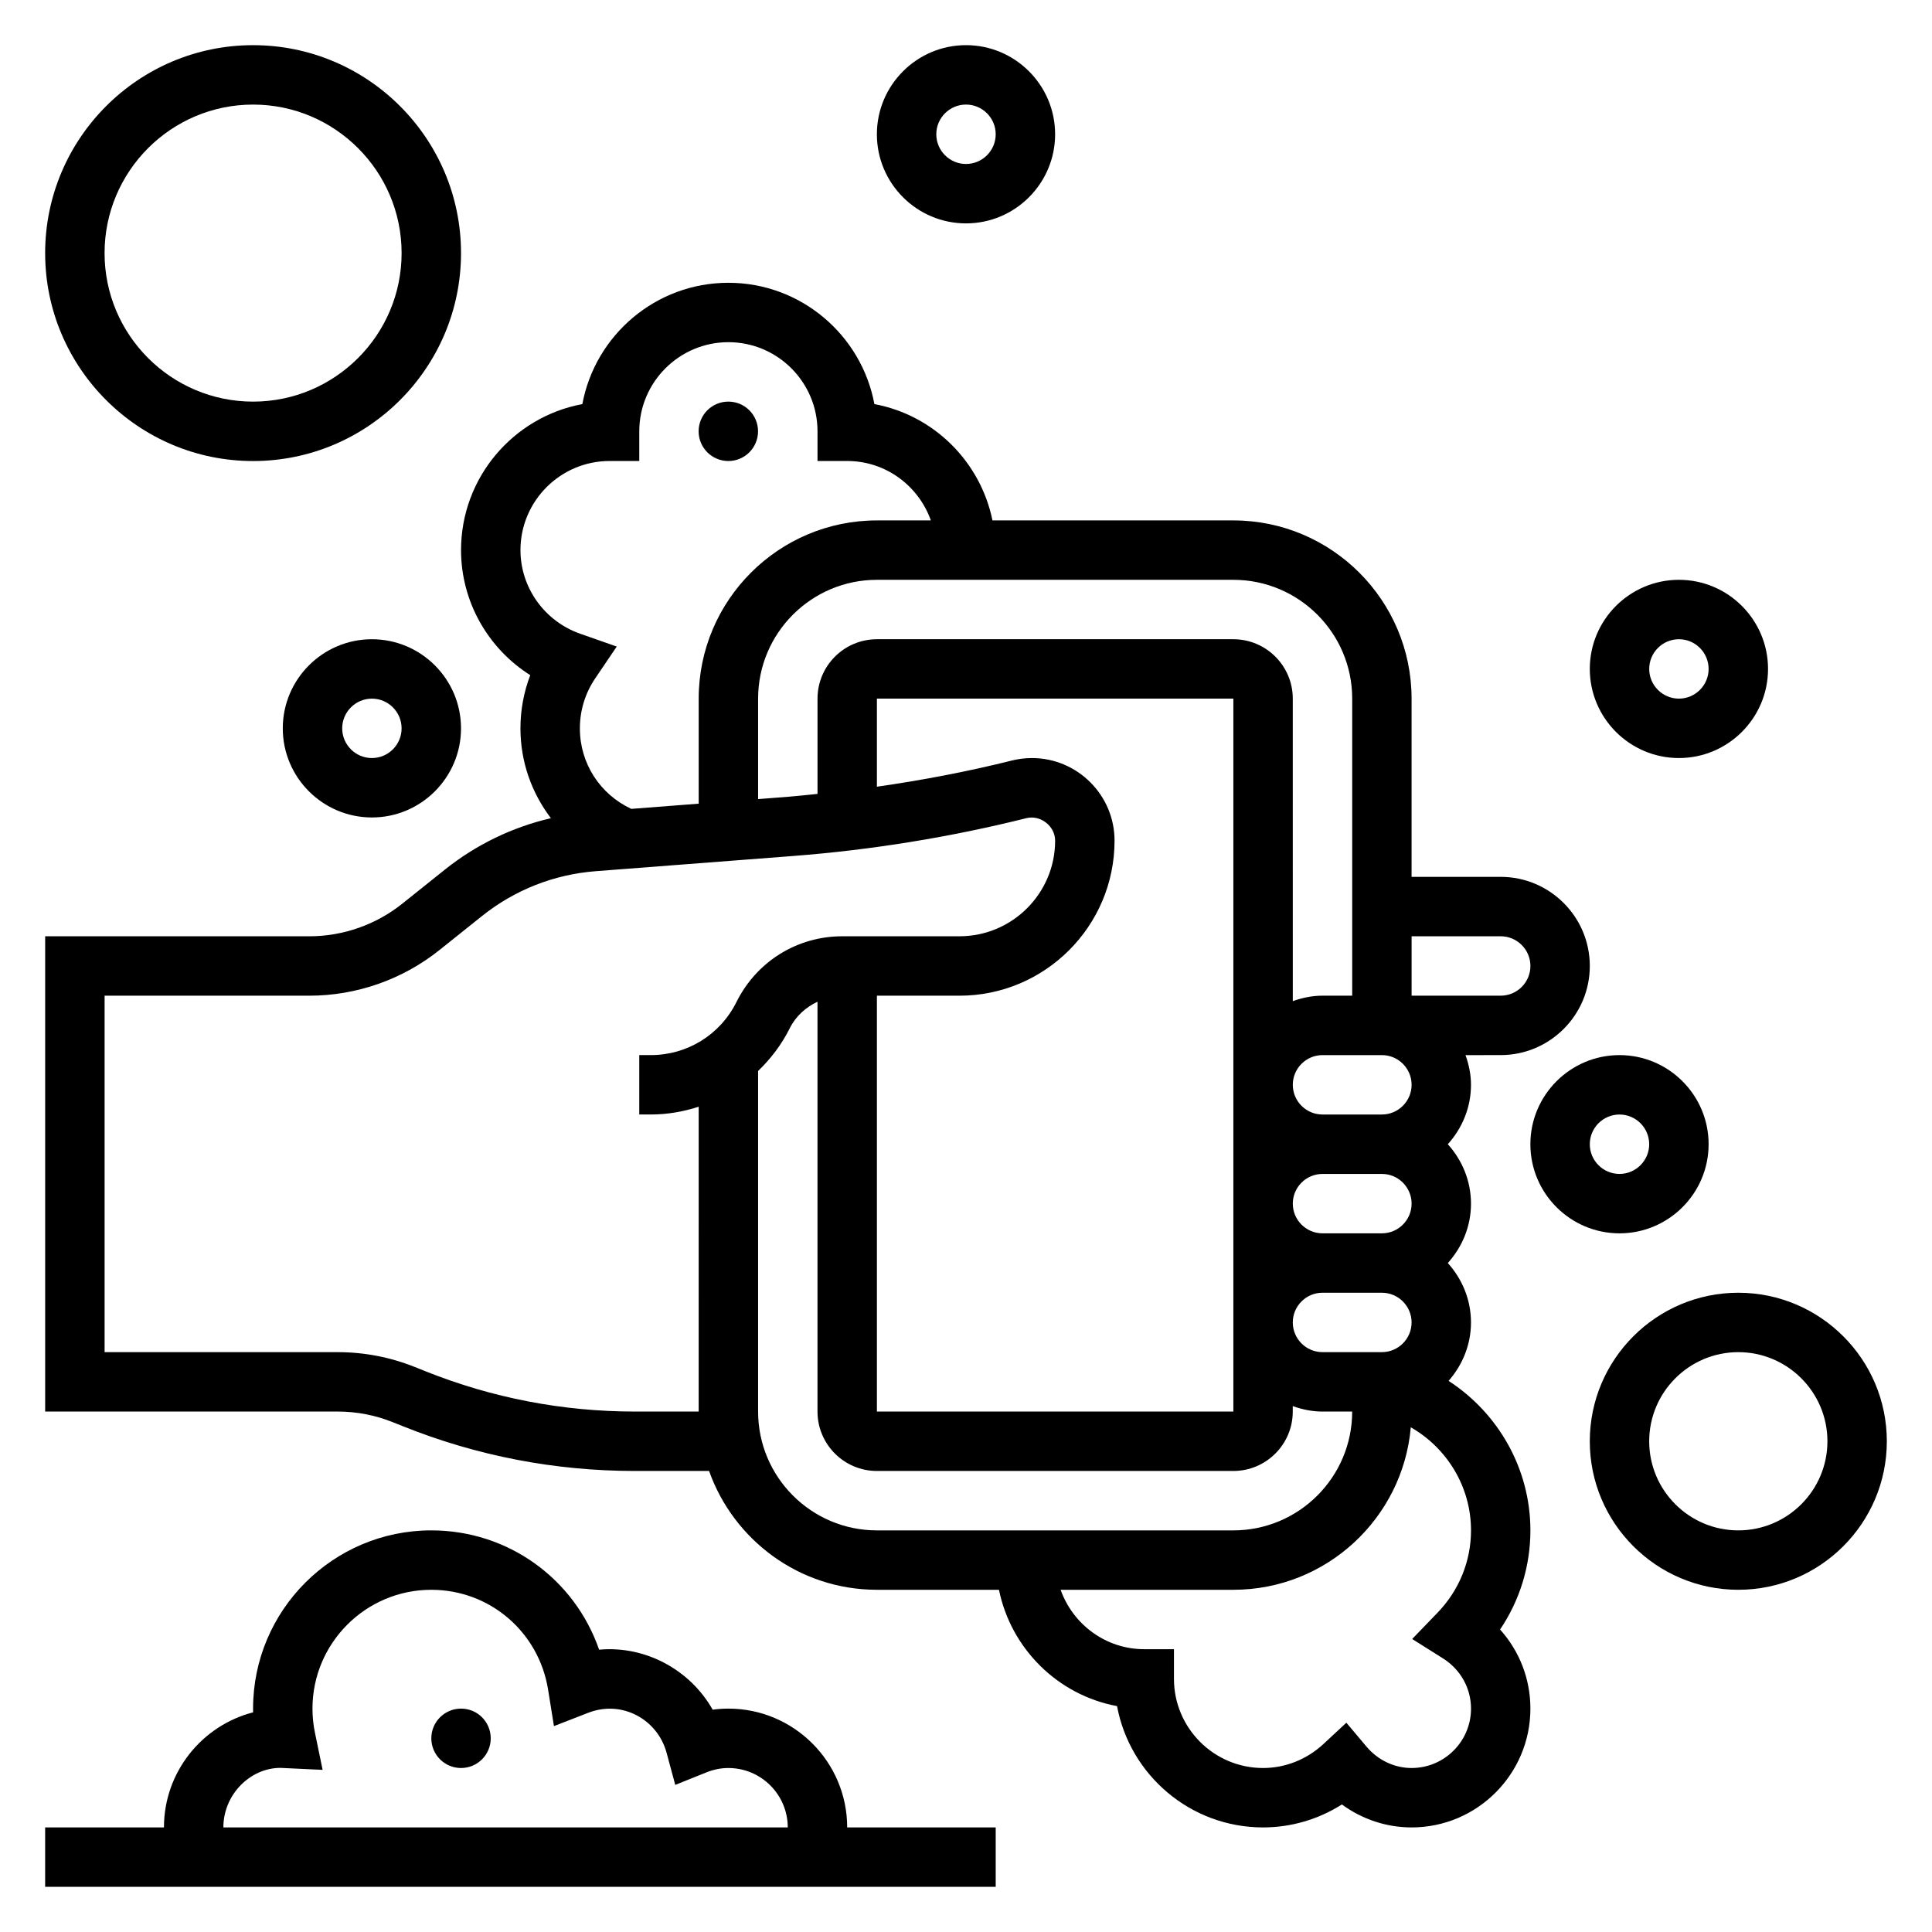
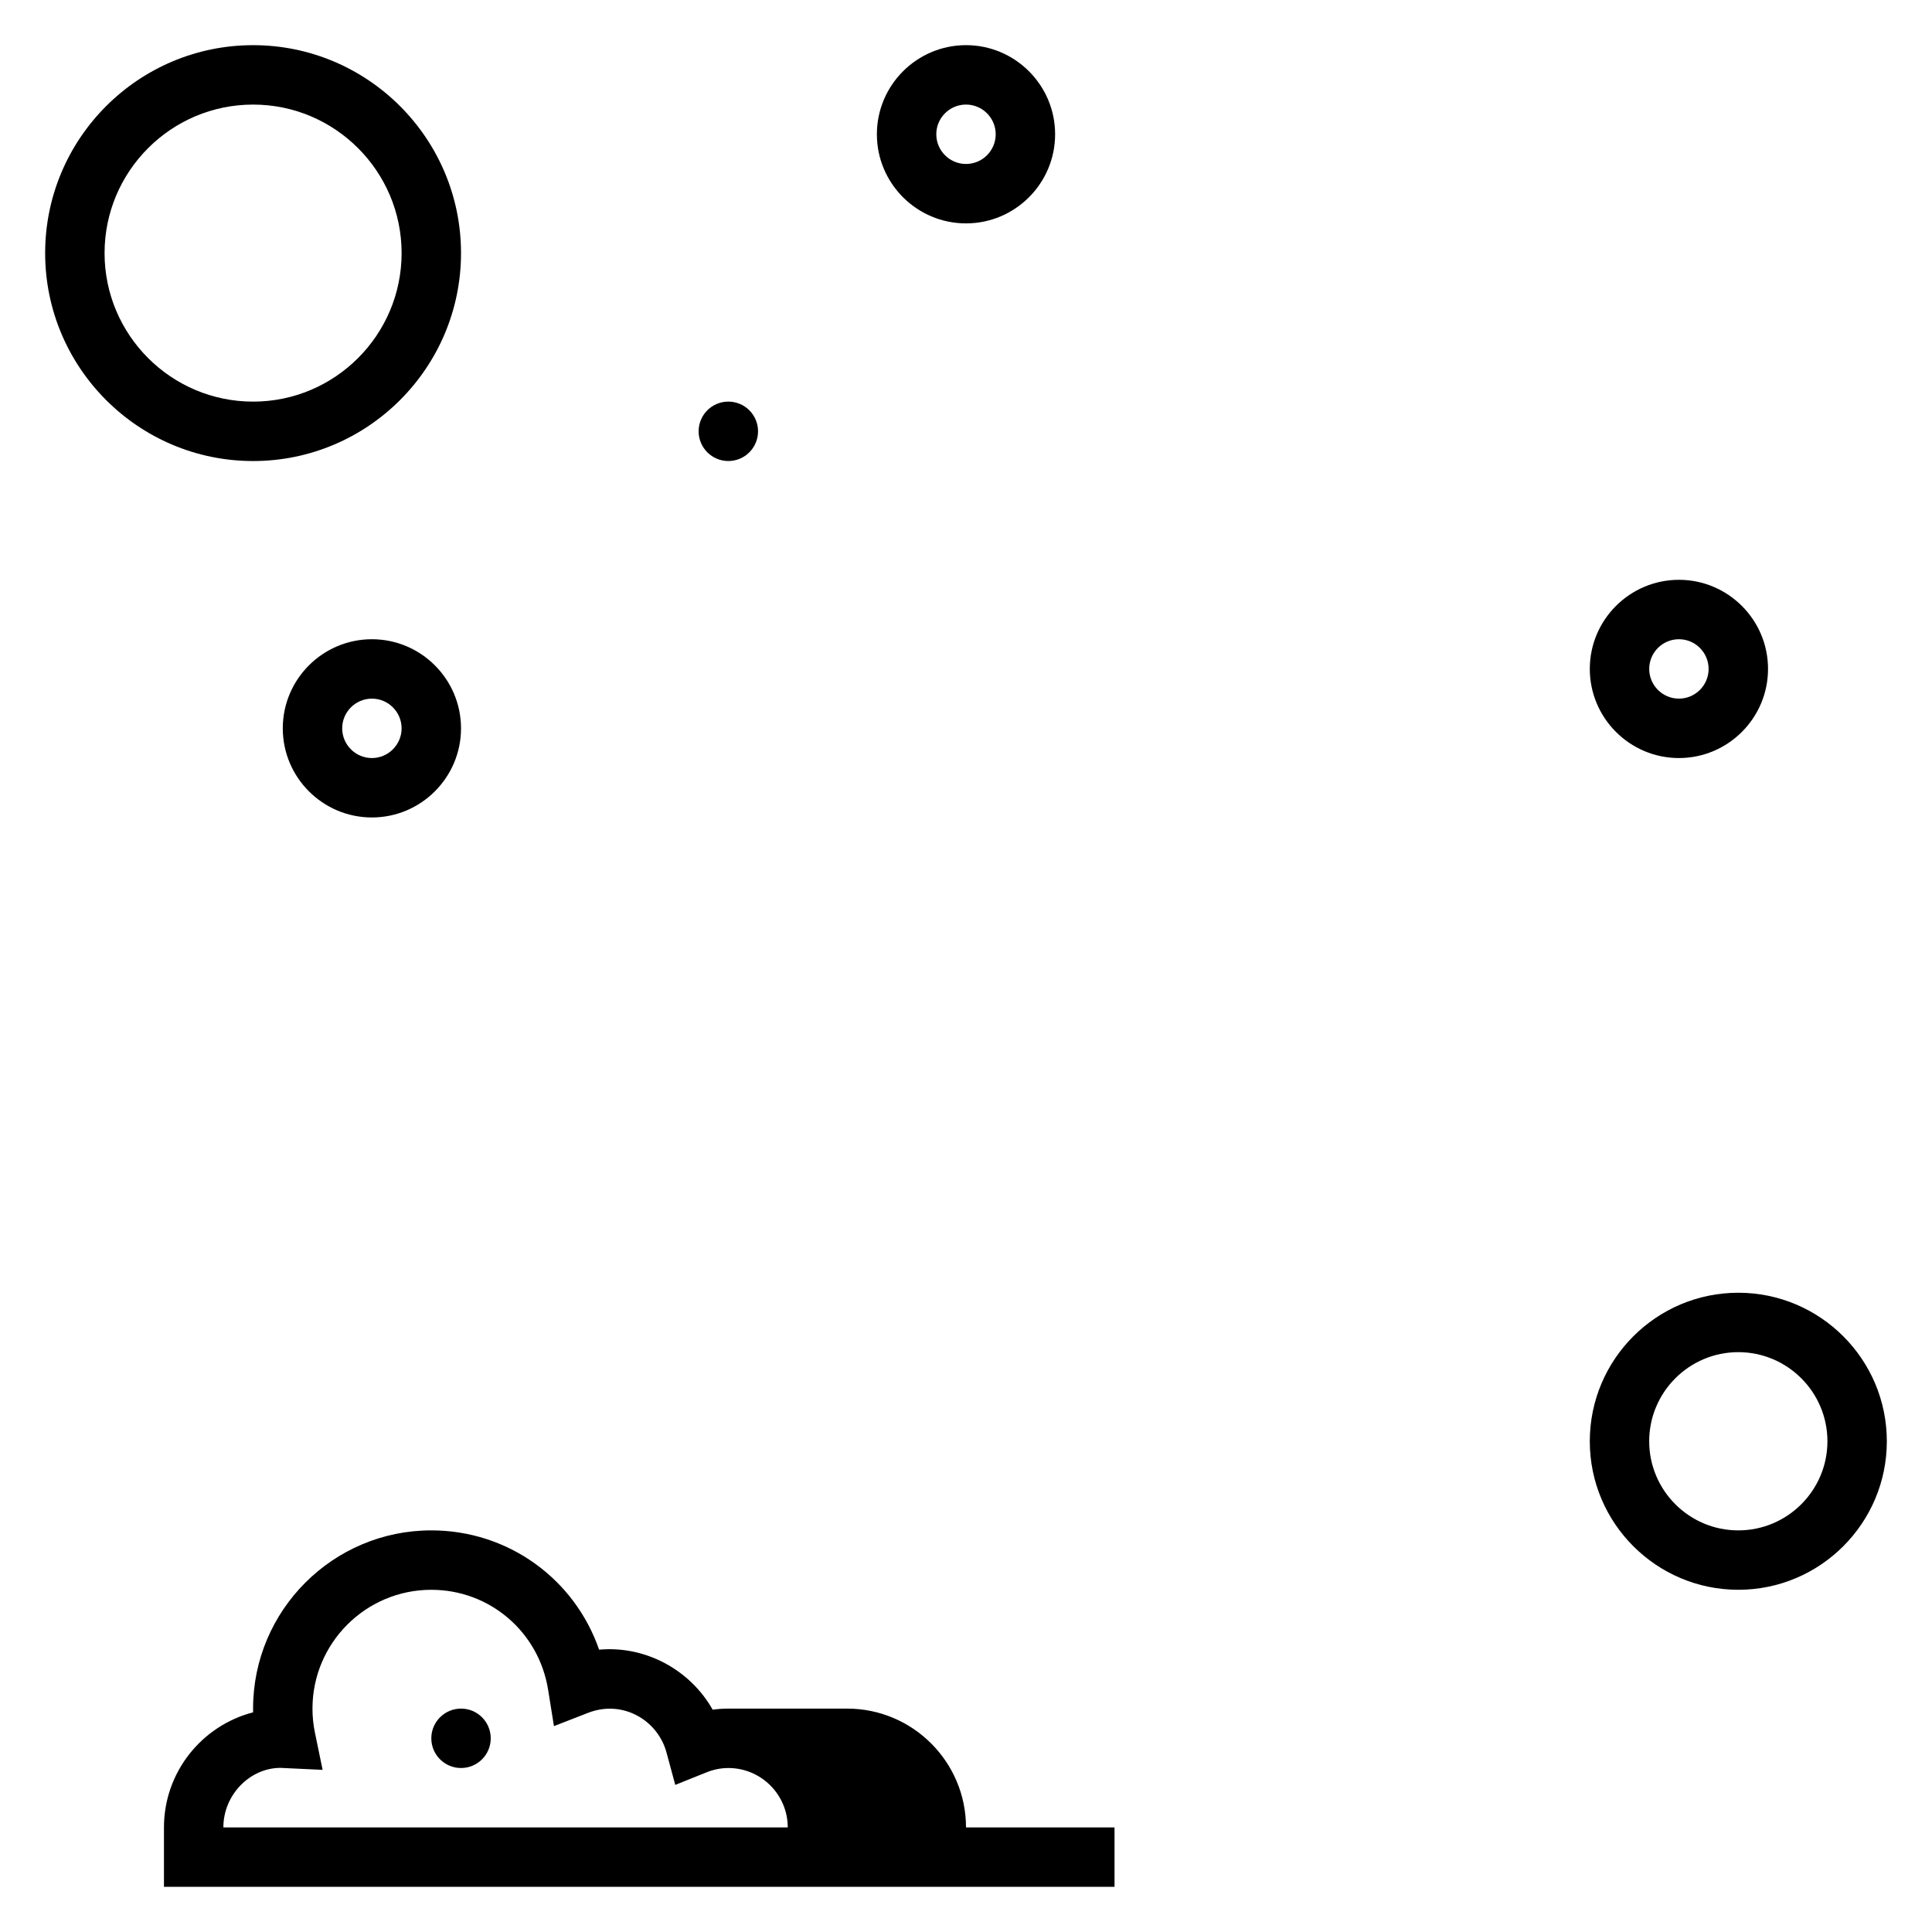
<svg xmlns="http://www.w3.org/2000/svg" fill="#000000" width="800px" height="800px" version="1.1" viewBox="144 144 512 512">
  <g>
-     <path d="m596.8 447.23c0-13.02-10.598-23.617-23.617-23.617-13.02 0-23.617 10.598-23.617 23.617s10.598 23.617 23.617 23.617c13.02 0 23.617-10.598 23.617-23.617zm-31.488 0c0-4.336 3.535-7.871 7.871-7.871 4.336 0 7.871 3.535 7.871 7.871 0 4.336-3.535 7.871-7.871 7.871-4.34 0-7.871-3.535-7.871-7.871z" />
    <path d="m588.93 344.89c13.02 0 23.617-10.598 23.617-23.617 0-13.02-10.598-23.617-23.617-23.617s-23.617 10.598-23.617 23.617c0.004 13.02 10.598 23.617 23.617 23.617zm0-31.488c4.336 0 7.871 3.535 7.871 7.871 0 4.336-3.535 7.871-7.871 7.871-4.336 0-7.871-3.535-7.871-7.871 0-4.336 3.535-7.871 7.871-7.871z" />
    <path d="m218.94 337.02c0 13.02 10.598 23.617 23.617 23.617 13.02 0 23.617-10.598 23.617-23.617 0-13.02-10.598-23.617-23.617-23.617-13.02 0-23.617 10.598-23.617 23.617zm31.488 0c0 4.336-3.535 7.871-7.871 7.871-4.336 0-7.871-3.535-7.871-7.871 0-4.336 3.535-7.871 7.871-7.871 4.336-0.004 7.871 3.531 7.871 7.871z" />
    <path d="m400 203.2c13.02 0 23.617-10.598 23.617-23.617s-10.598-23.617-23.617-23.617-23.617 10.598-23.617 23.617 10.594 23.617 23.617 23.617zm0-31.488c4.336 0 7.871 3.535 7.871 7.871 0 4.336-3.535 7.871-7.871 7.871s-7.871-3.535-7.871-7.871c-0.004-4.336 3.531-7.871 7.871-7.871z" />
    <path d="m604.67 486.59c-21.703 0-39.359 17.656-39.359 39.359s17.656 39.359 39.359 39.359 39.359-17.656 39.359-39.359-17.656-39.359-39.359-39.359zm0 62.977c-13.02 0-23.617-10.598-23.617-23.617s10.598-23.617 23.617-23.617 23.617 10.598 23.617 23.617c0 13.023-10.598 23.617-23.617 23.617z" />
    <path d="m211.07 266.18c30.387 0 55.105-24.719 55.105-55.105 0-30.387-24.719-55.105-55.105-55.105-30.387 0-55.105 24.719-55.105 55.105 0 30.387 24.719 55.105 55.105 55.105zm0-94.465c21.703 0 39.359 17.656 39.359 39.359 0 21.703-17.656 39.359-39.359 39.359-21.703 0-39.359-17.656-39.359-39.359 0-21.703 17.656-39.359 39.359-39.359z" />
-     <path d="m527.89 509.95c3.644-4.156 5.938-9.539 5.938-15.492 0-6.07-2.371-11.555-6.141-15.742 3.777-4.188 6.141-9.676 6.141-15.742 0-6.07-2.371-11.555-6.141-15.742 3.777-4.188 6.141-9.676 6.141-15.742 0-2.769-0.566-5.398-1.449-7.871l9.32-0.008c13.02 0 23.617-10.598 23.617-23.617 0-13.02-10.598-23.617-23.617-23.617h-23.617v-47.23c0-26.047-21.184-47.23-47.23-47.23h-63.836c-3.188-15.609-15.586-27.906-31.293-30.828-3.398-18.27-19.457-32.148-38.695-32.148-19.238 0-35.297 13.879-38.699 32.148-18.273 3.402-32.148 19.461-32.148 38.699 0 13.602 7.109 26.039 18.344 33.141-1.711 4.465-2.602 9.227-2.602 14.094 0 8.879 2.984 17.121 8.07 23.805-10.242 2.387-19.828 7.008-28.141 13.664l-11.266 9.012c-6.961 5.559-15.691 8.621-24.586 8.621h-70.031v125.95h77.5c5.031 0 9.949 0.945 14.617 2.816l2.754 1.102c19.613 7.852 40.27 11.828 61.406 11.828h19.664c6.504 18.316 23.953 31.488 44.477 31.488h32.348c3.188 15.609 15.586 27.906 31.293 30.828 3.398 18.27 19.457 32.148 38.695 32.148 7.438 0 14.648-2.125 20.891-6.086 5.348 3.918 11.777 6.086 18.469 6.086 17.367 0 31.488-14.121 31.488-31.488 0-7.871-2.906-15.266-8.039-20.957 5.231-7.738 8.039-16.832 8.039-26.277 0-16.359-8.547-31.102-21.68-39.613zm-151.5-102.08h21.883c22.656 0 41.094-18.43 41.094-41.086 0-12.066-9.824-21.891-21.895-21.891-1.801 0-3.59 0.219-5.312 0.652-11.762 2.945-23.734 5.211-35.77 6.941v-23.34h94.465v188.93h-94.465zm141.7 55.105c0 4.336-3.535 7.871-7.871 7.871h-15.742c-4.336 0-7.871-3.535-7.871-7.871 0-4.336 3.535-7.871 7.871-7.871h15.742c4.336-0.004 7.871 3.531 7.871 7.871zm-23.617 23.613h15.742c4.336 0 7.871 3.535 7.871 7.871 0 4.336-3.535 7.871-7.871 7.871h-15.742c-4.336 0-7.871-3.535-7.871-7.871 0-4.336 3.535-7.871 7.871-7.871zm23.617-55.102c0 4.336-3.535 7.871-7.871 7.871h-15.742c-4.336 0-7.871-3.535-7.871-7.871 0-4.336 3.535-7.871 7.871-7.871h15.742c4.336-0.004 7.871 3.531 7.871 7.871zm23.617-39.363c4.336 0 7.871 3.535 7.871 7.871 0 4.336-3.535 7.871-7.871 7.871h-23.617v-15.742zm-39.359-62.977v78.719h-7.871c-2.769 0-5.398 0.566-7.871 1.449l-0.004-80.168c0-8.684-7.062-15.742-15.742-15.742h-94.465c-8.684 0-15.742 7.062-15.742 15.742v25.246c-2.543 0.25-5.086 0.551-7.629 0.746l-8.117 0.633v-26.625c0-17.367 14.121-31.488 31.488-31.488h94.465c17.363 0.004 31.488 14.125 31.488 31.488zm-220.42-39.359c0-13.02 10.598-23.617 23.617-23.617h7.871v-7.871c0-13.02 10.598-23.617 23.617-23.617 13.02 0 23.617 10.598 23.617 23.617v7.871h7.871c10.25 0 18.91 6.606 22.168 15.742l-14.297 0.004c-26.047 0-47.23 21.184-47.23 47.23v27.836l-17.863 1.379c-8.305-3.879-13.625-12.059-13.625-21.34 0-4.738 1.402-9.305 4.047-13.219l5.723-8.461-9.645-3.379c-9.496-3.32-15.871-12.23-15.871-22.176zm30.324 228.29c-19.121 0-37.809-3.598-55.555-10.699l-2.754-1.102c-6.543-2.621-13.422-3.941-20.469-3.941h-61.754v-94.465h54.285c12.461 0 24.688-4.289 34.426-12.074l11.273-9.012c8.676-6.941 19.113-11.059 30.188-11.91l52.34-4.031c20.766-1.598 41.547-4.969 61.773-10.02 3.684-0.926 7.617 2.066 7.617 5.961 0 13.973-11.367 25.34-25.348 25.34h-31.031-0.016c-11.957 0-22.695 6.652-28.062 17.438-4.324 8.668-13.02 14.051-22.703 14.051h-3.047v15.742h3.047c4.41 0 8.66-0.754 12.699-2.062l-0.004 80.785zm32.652 0v-90.254c3.336-3.219 6.227-6.977 8.383-11.312 1.605-3.219 4.25-5.574 7.359-7.039v108.61c0 8.684 7.062 15.742 15.742 15.742h94.465c8.684 0 15.742-7.062 15.742-15.742v-1.449c2.477 0.883 5.106 1.449 7.875 1.449h7.871c0 17.367-14.121 31.488-31.488 31.488h-94.461c-17.367 0-31.488-14.121-31.488-31.488zm181.53 65.434c4.629 2.93 7.402 7.887 7.402 13.289 0 8.684-7.062 15.742-15.742 15.742-4.566 0-8.926-2.07-11.973-5.684l-5.32-6.32-6.055 5.629c-4.43 4.109-10.113 6.375-16.016 6.375-13.02 0-23.617-10.598-23.617-23.617v-7.871h-7.871c-10.25 0-18.91-6.606-22.168-15.742h45.785c24.641 0 44.902-18.965 47.02-43.059 9.602 5.484 15.957 15.789 15.957 27.312 0 8.141-3.148 15.895-8.871 21.82l-6.723 6.965z" />
    <path d="m344.89 258.3c0 4.348-3.523 7.875-7.871 7.875-4.348 0-7.875-3.527-7.875-7.875 0-4.348 3.527-7.871 7.875-7.871 4.348 0 7.871 3.523 7.871 7.871" />
    <path d="m274.05 604.67c0 4.348-3.523 7.871-7.871 7.871-4.348 0-7.875-3.523-7.875-7.871s3.527-7.871 7.875-7.871c4.348 0 7.871 3.523 7.871 7.871" />
-     <path d="m337.02 596.8c-1.395 0-2.785 0.094-4.156 0.285-5.918-10.492-17.719-17.027-30.094-15.902-6.488-18.73-24.059-31.617-44.473-31.617-26.047 0-47.23 21.184-47.23 47.23 0 0.332 0 0.66 0.008 0.992-13.57 3.504-23.625 15.848-23.625 30.5h-31.488v15.742h251.91v-15.742h-39.359c0-17.367-14.125-31.488-31.488-31.488zm-118.75 15.703 11.227 0.527-2.039-9.871c-0.434-2.07-0.648-4.211-0.648-6.359 0-17.367 14.121-31.488 31.488-31.488 15.477 0 28.504 11.148 30.961 26.504l1.543 9.621 9.078-3.527c9.078-3.519 18.414 1.875 20.758 10.547l2.312 8.559 8.227-3.305c1.906-0.773 3.875-1.168 5.844-1.168 8.684 0 15.742 7.062 15.742 15.742l-149.57 0.004c0-8.684 7.059-15.746 15.074-15.785z" />
+     <path d="m337.02 596.8c-1.395 0-2.785 0.094-4.156 0.285-5.918-10.492-17.719-17.027-30.094-15.902-6.488-18.73-24.059-31.617-44.473-31.617-26.047 0-47.23 21.184-47.23 47.23 0 0.332 0 0.66 0.008 0.992-13.57 3.504-23.625 15.848-23.625 30.5v15.742h251.91v-15.742h-39.359c0-17.367-14.125-31.488-31.488-31.488zm-118.75 15.703 11.227 0.527-2.039-9.871c-0.434-2.07-0.648-4.211-0.648-6.359 0-17.367 14.121-31.488 31.488-31.488 15.477 0 28.504 11.148 30.961 26.504l1.543 9.621 9.078-3.527c9.078-3.519 18.414 1.875 20.758 10.547l2.312 8.559 8.227-3.305c1.906-0.773 3.875-1.168 5.844-1.168 8.684 0 15.742 7.062 15.742 15.742l-149.57 0.004c0-8.684 7.059-15.746 15.074-15.785z" />
  </g>
</svg>